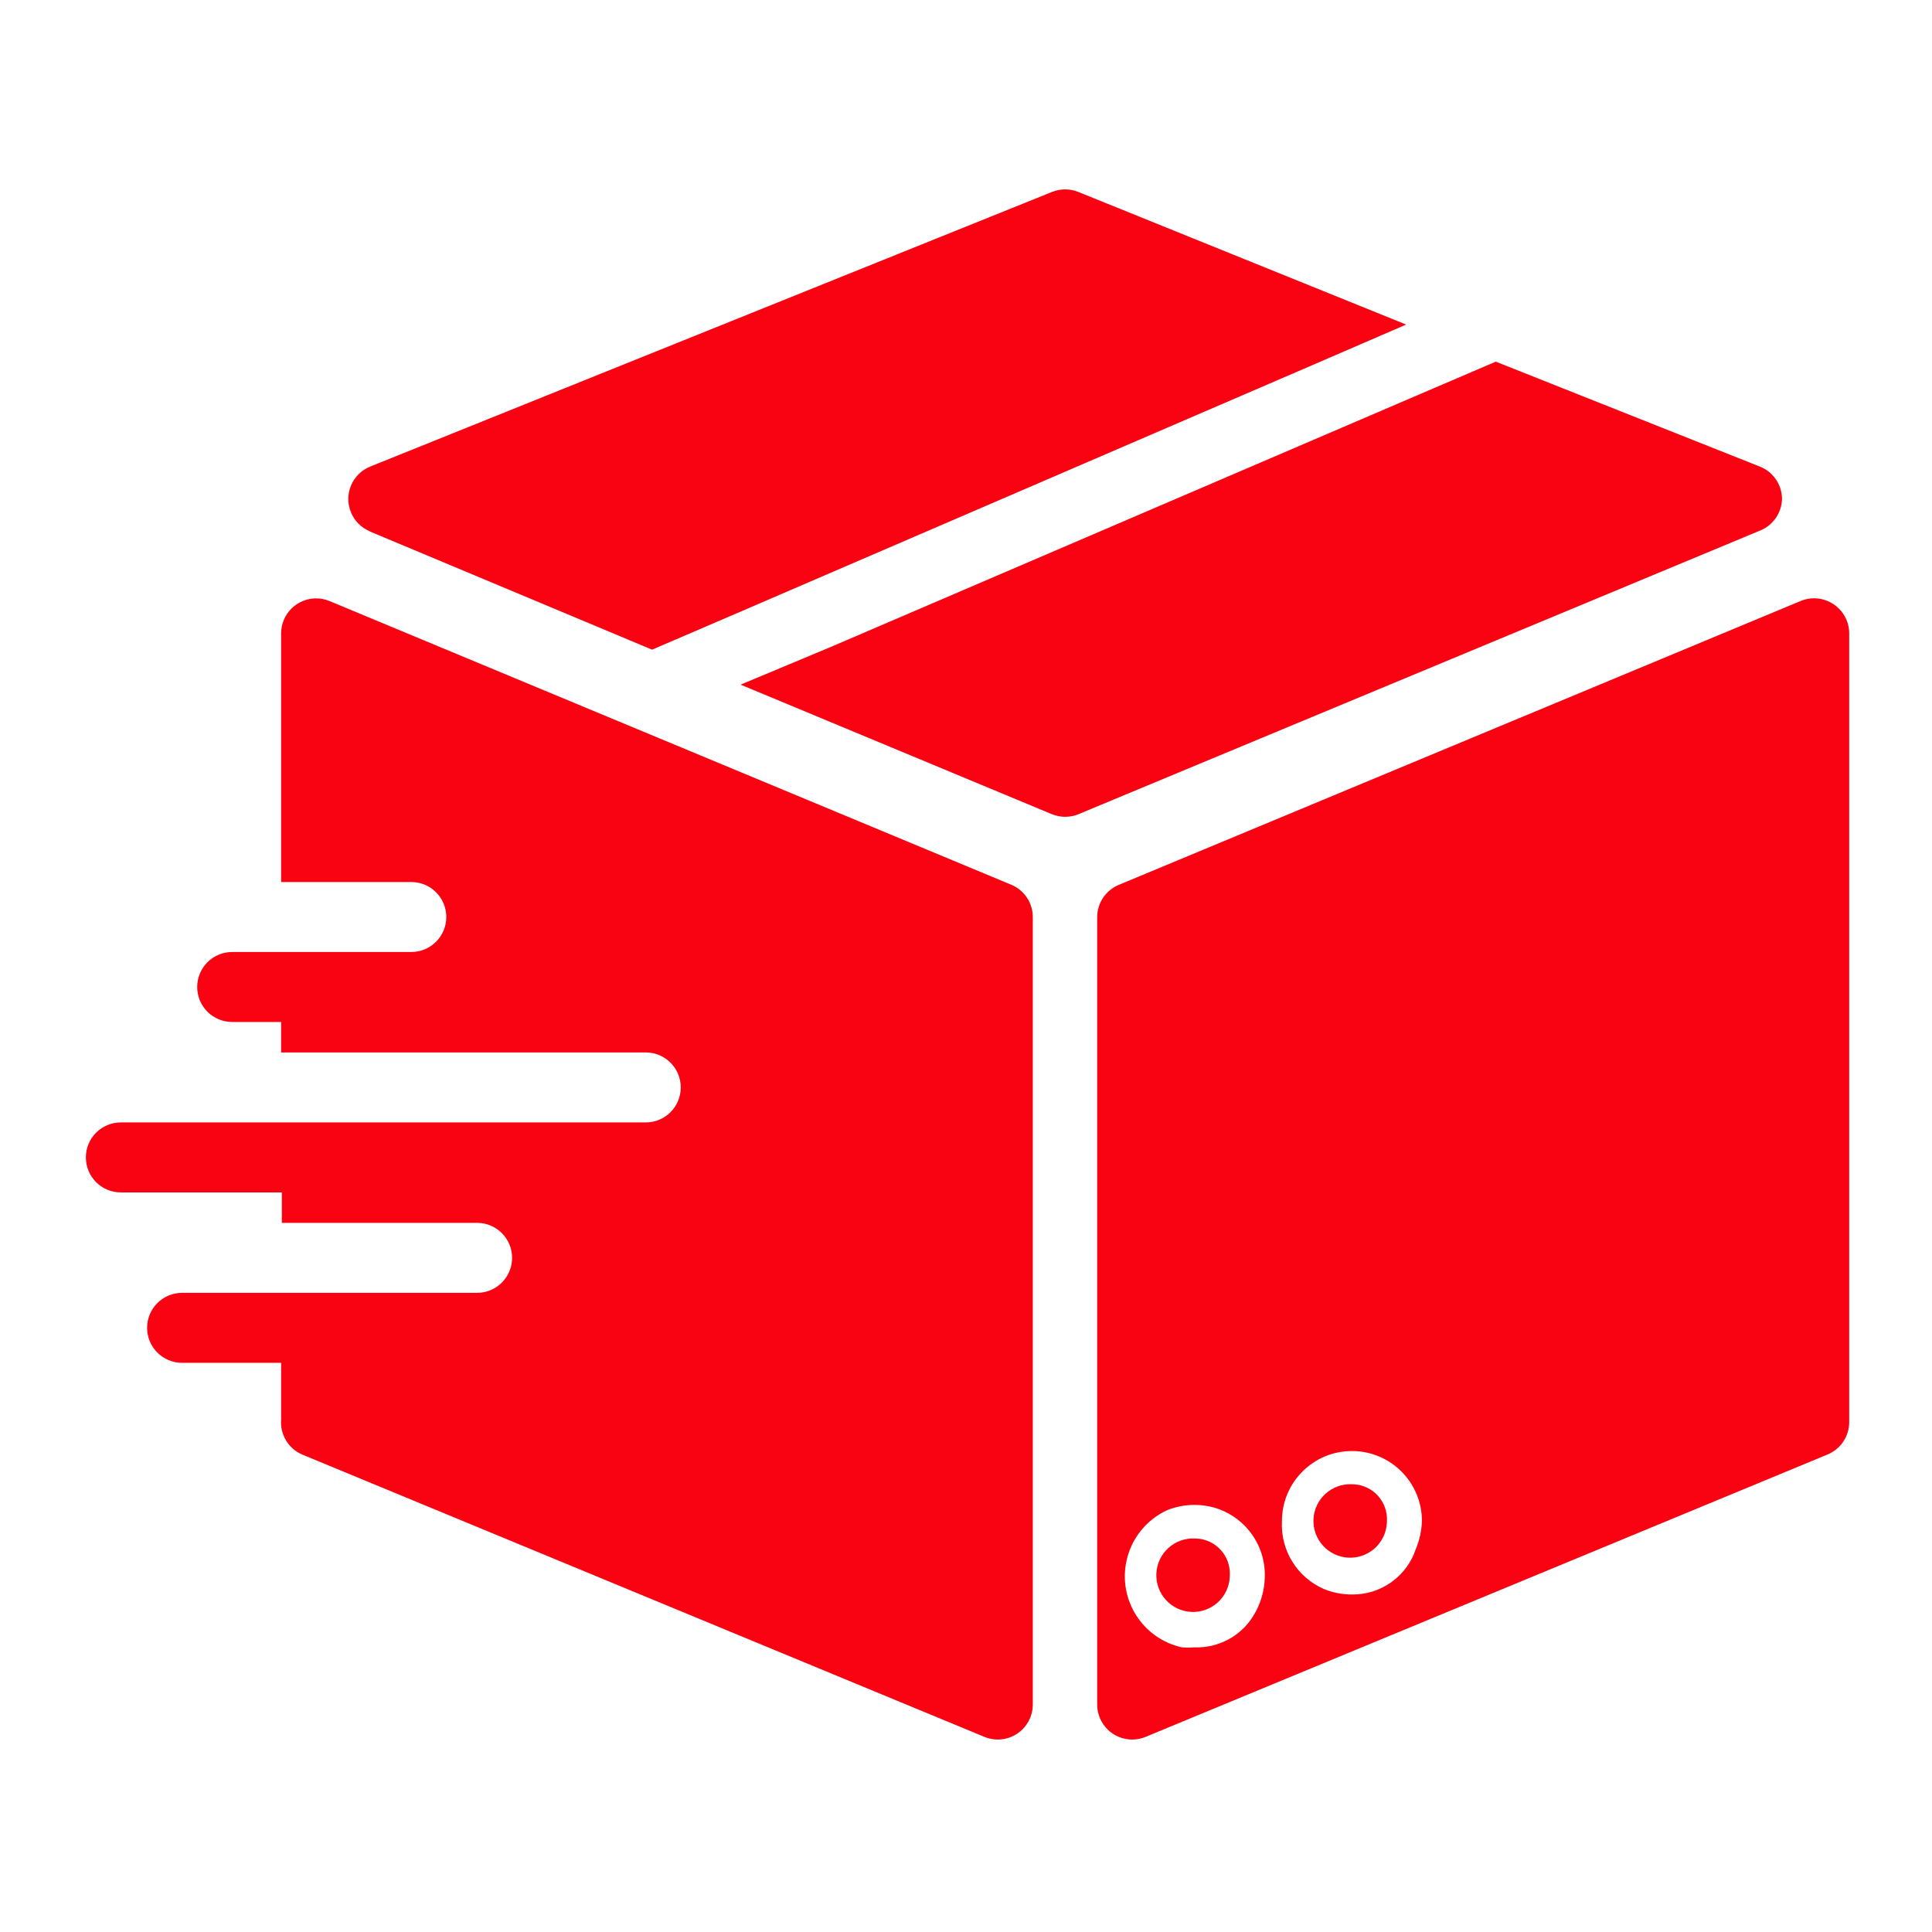
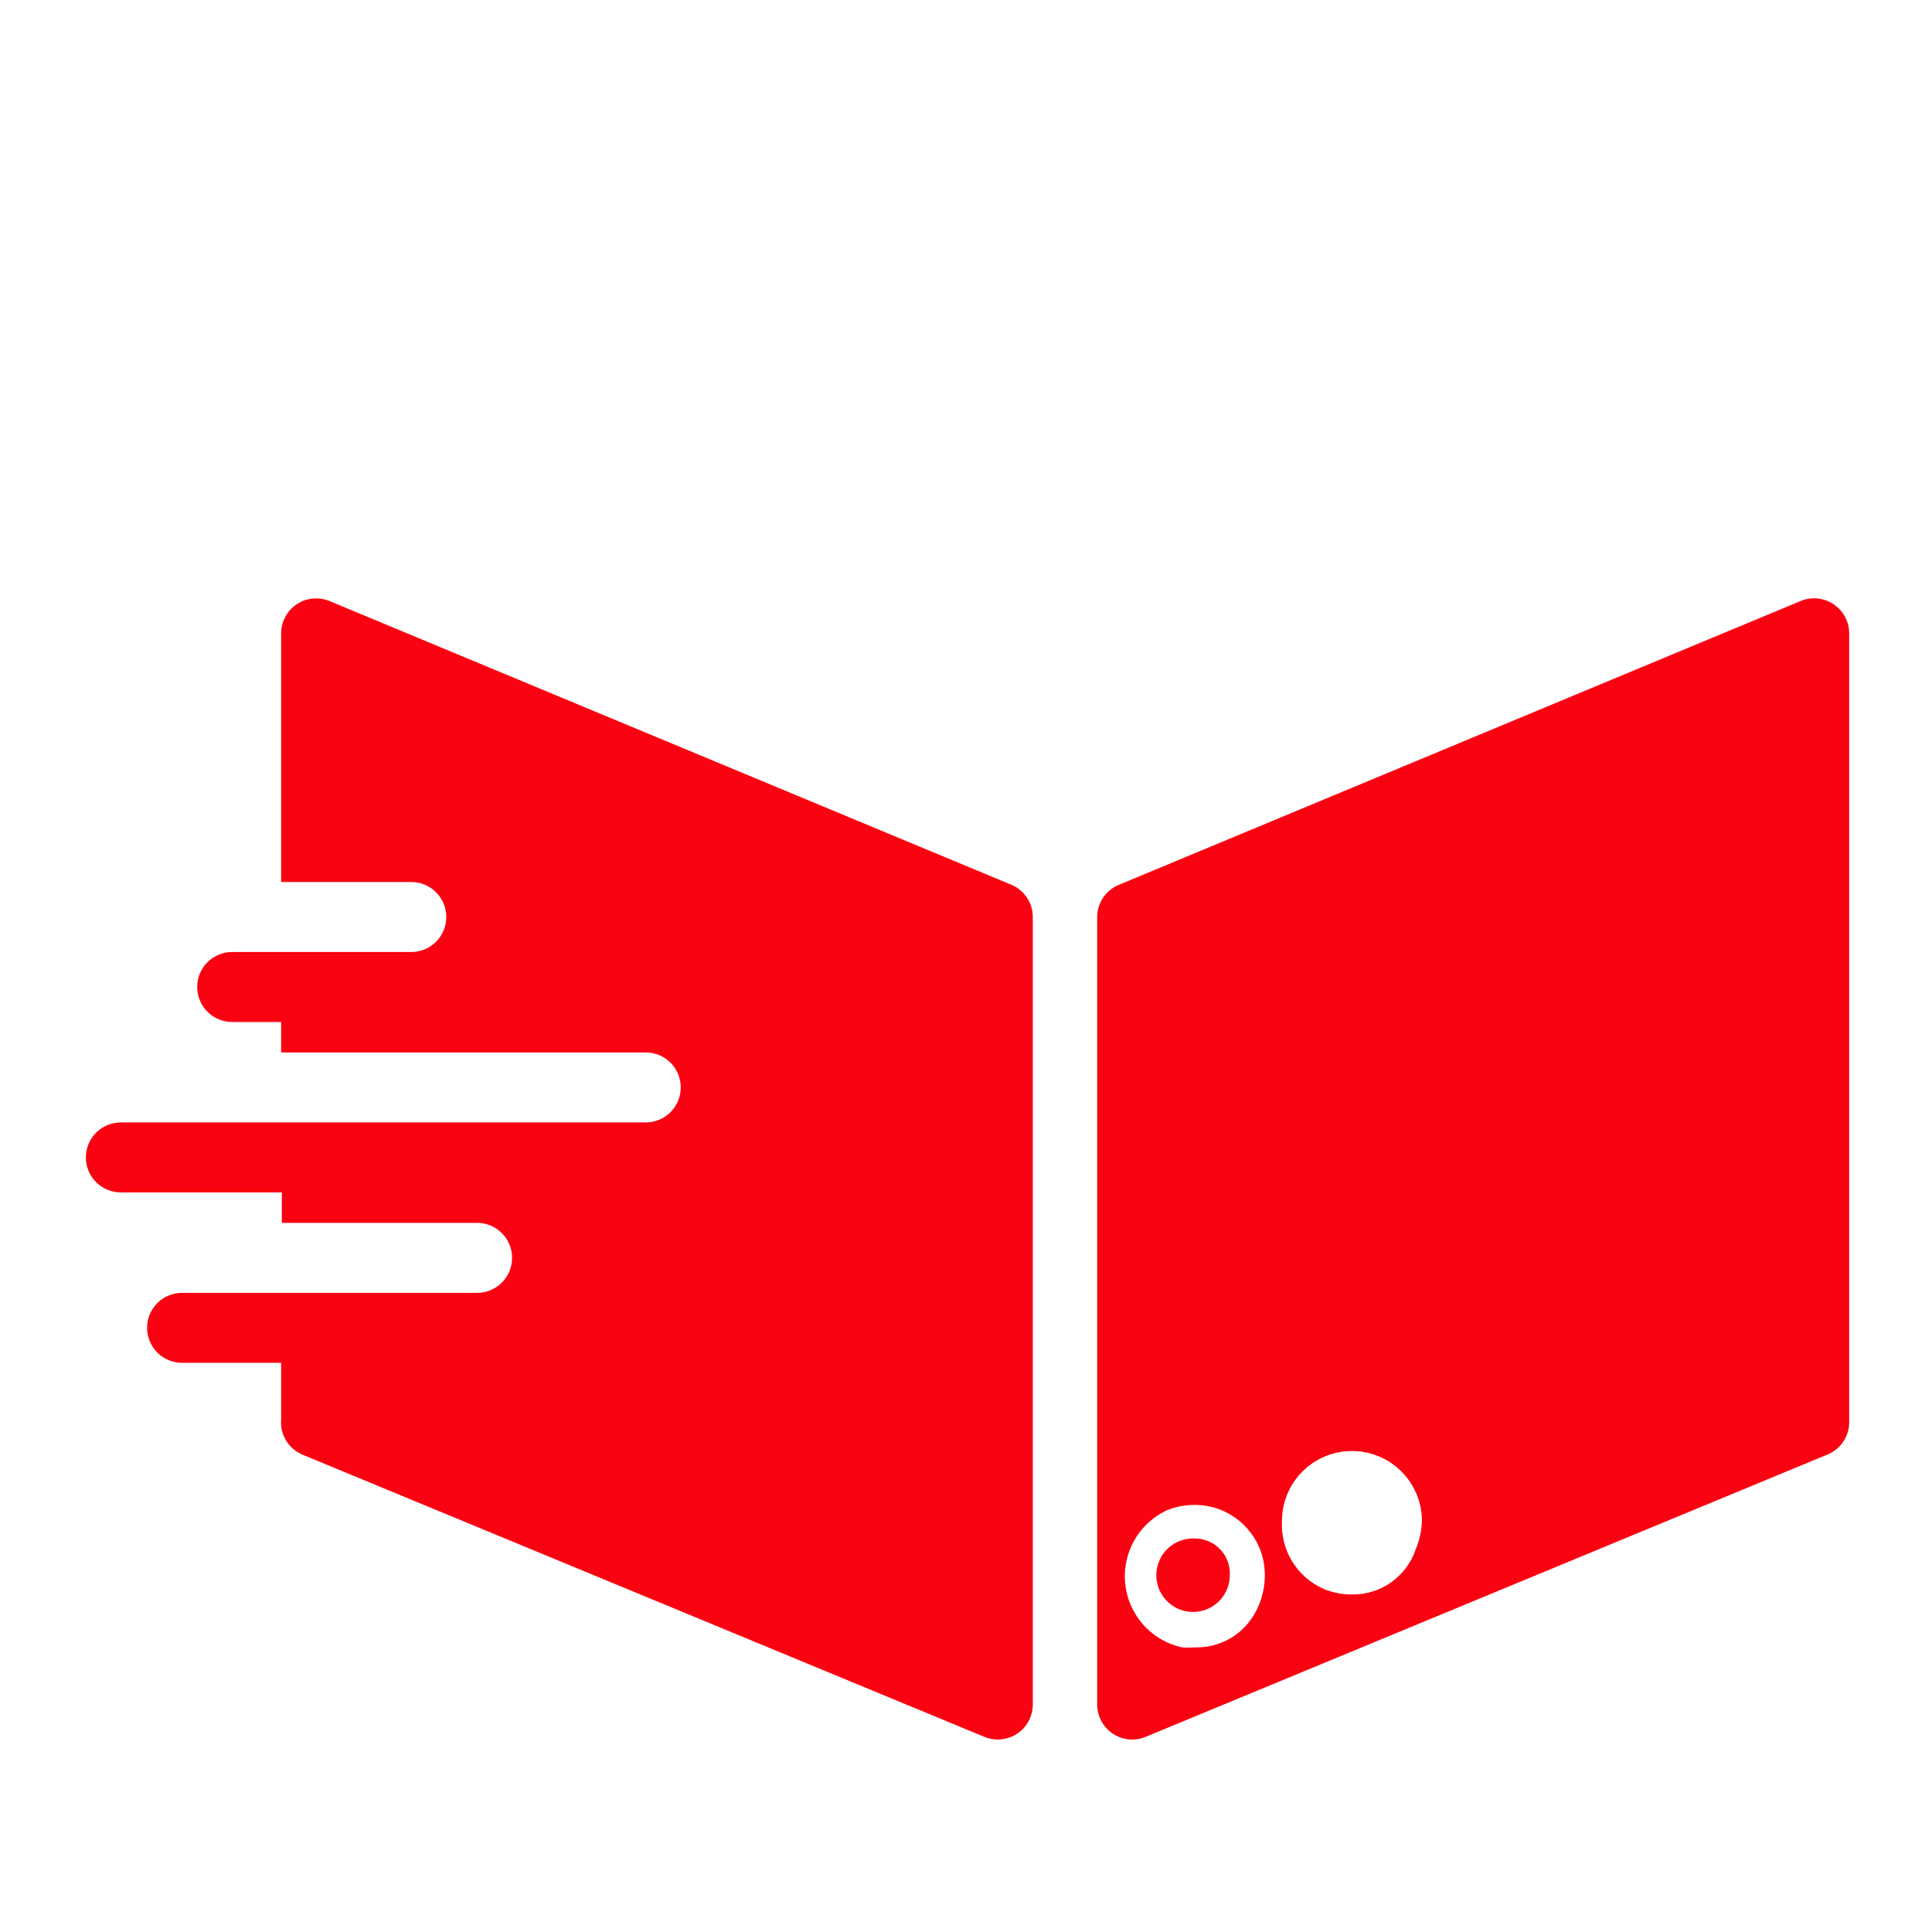
<svg xmlns="http://www.w3.org/2000/svg" width="630" height="630" viewBox="0 0 630 630" fill="none">
  <path d="M329.821 288.527L107.421 195.984C101.591 193.589 94.924 196.373 92.529 202.203C91.972 203.561 91.68 205.014 91.673 206.482V287.614H134.122C140.424 287.614 145.533 292.724 145.533 299.025C145.533 305.327 140.424 310.436 134.122 310.436H75.698C69.396 310.445 64.294 315.561 64.303 321.863C64.311 328.153 69.408 333.25 75.698 333.258H91.673V343.186H210.576C216.878 343.186 221.987 348.295 221.987 354.597C221.987 360.899 216.878 366.008 210.576 366.008H39.411C33.109 366.008 28 371.117 28 377.419C28 383.721 33.109 388.83 39.411 388.83H91.902V398.757H155.575C161.877 398.757 166.986 403.867 166.986 410.168C166.986 416.47 161.877 421.579 155.575 421.579H59.38C53.078 421.579 47.969 426.689 47.969 432.99C47.969 439.292 53.078 444.401 59.38 444.401H91.673V462.887C91.272 467.765 94.027 472.357 98.52 474.298L321.034 566.385C326.864 568.78 333.531 565.995 335.926 560.166C336.483 558.808 336.774 557.354 336.781 555.887V299.025C336.777 294.447 334.037 290.313 329.821 288.527Z" fill="#F90211" />
  <path d="M597.865 197.013C594.687 194.897 590.661 194.512 587.139 195.986L364.853 288.529C360.592 290.279 357.801 294.42 357.778 299.027V555.889C357.809 562.19 362.944 567.274 369.246 567.243C370.714 567.235 372.167 566.944 373.525 566.387L595.925 474.3C600.186 472.55 602.977 468.409 603 463.802V206.484C602.98 202.667 601.053 199.112 597.865 197.013ZM412.436 514.124C412.368 518.736 411.026 523.237 408.557 527.133C404.472 533.604 397.263 537.426 389.615 537.175C388.21 537.292 386.797 537.292 385.392 537.175C372.595 534.337 364.519 521.664 367.356 508.867C368.961 501.624 373.862 495.547 380.6 492.443C383.467 491.298 386.528 490.716 389.615 490.732C402.219 490.728 412.439 500.942 412.444 513.547C412.444 513.739 412.441 513.932 412.436 514.124ZM461.732 504.996C458.788 514.009 450.331 520.064 440.85 519.944C437.678 519.955 434.535 519.335 431.607 518.118C422.915 514.284 417.506 505.468 418.028 495.981C418.028 483.376 428.245 473.159 440.85 473.159C453.455 473.159 463.672 483.376 463.672 495.981C463.572 499.078 462.914 502.131 461.732 504.996Z" fill="#F90211" />
-   <path d="M573.902 152.163L487.749 117.93L458.194 130.596L270.712 211.043L241.5 223.253L342.943 265.474C345.755 266.646 348.918 266.646 351.73 265.474L574.13 172.931C578.271 171.178 580.997 167.157 581.091 162.661C581.049 158.026 578.208 153.877 573.902 152.163Z" fill="#F90211" />
-   <path d="M351.616 62.59C348.871 61.48 345.802 61.48 343.057 62.59L120.657 152.166C114.828 154.561 112.043 161.228 114.438 167.058C115.596 169.879 117.837 172.119 120.657 173.277H120.543L212.63 211.846L241.842 199.294L428.982 118.618L458.537 105.838L351.616 62.59Z" fill="#F90211" />
  <path d="M390.199 501.7C390.004 501.69 389.81 501.686 389.614 501.686C383.004 501.37 377.39 506.474 377.076 513.082C376.761 519.692 381.865 525.307 388.473 525.62C395.083 525.936 400.697 520.832 401.011 514.224C401.019 514.038 401.024 513.853 401.025 513.666C401.34 507.373 396.494 502.015 390.199 501.7Z" fill="#F90211" />
-   <path d="M441.434 484.013C441.239 484.003 441.045 483.998 440.85 483.998C434.24 483.683 428.626 488.787 428.312 495.395C427.996 502.005 433.1 507.619 439.708 507.933C446.318 508.248 451.932 503.144 452.246 496.536C452.255 496.351 452.259 496.165 452.261 495.978C452.576 489.685 447.729 484.328 441.434 484.013Z" fill="#F90211" />
</svg>